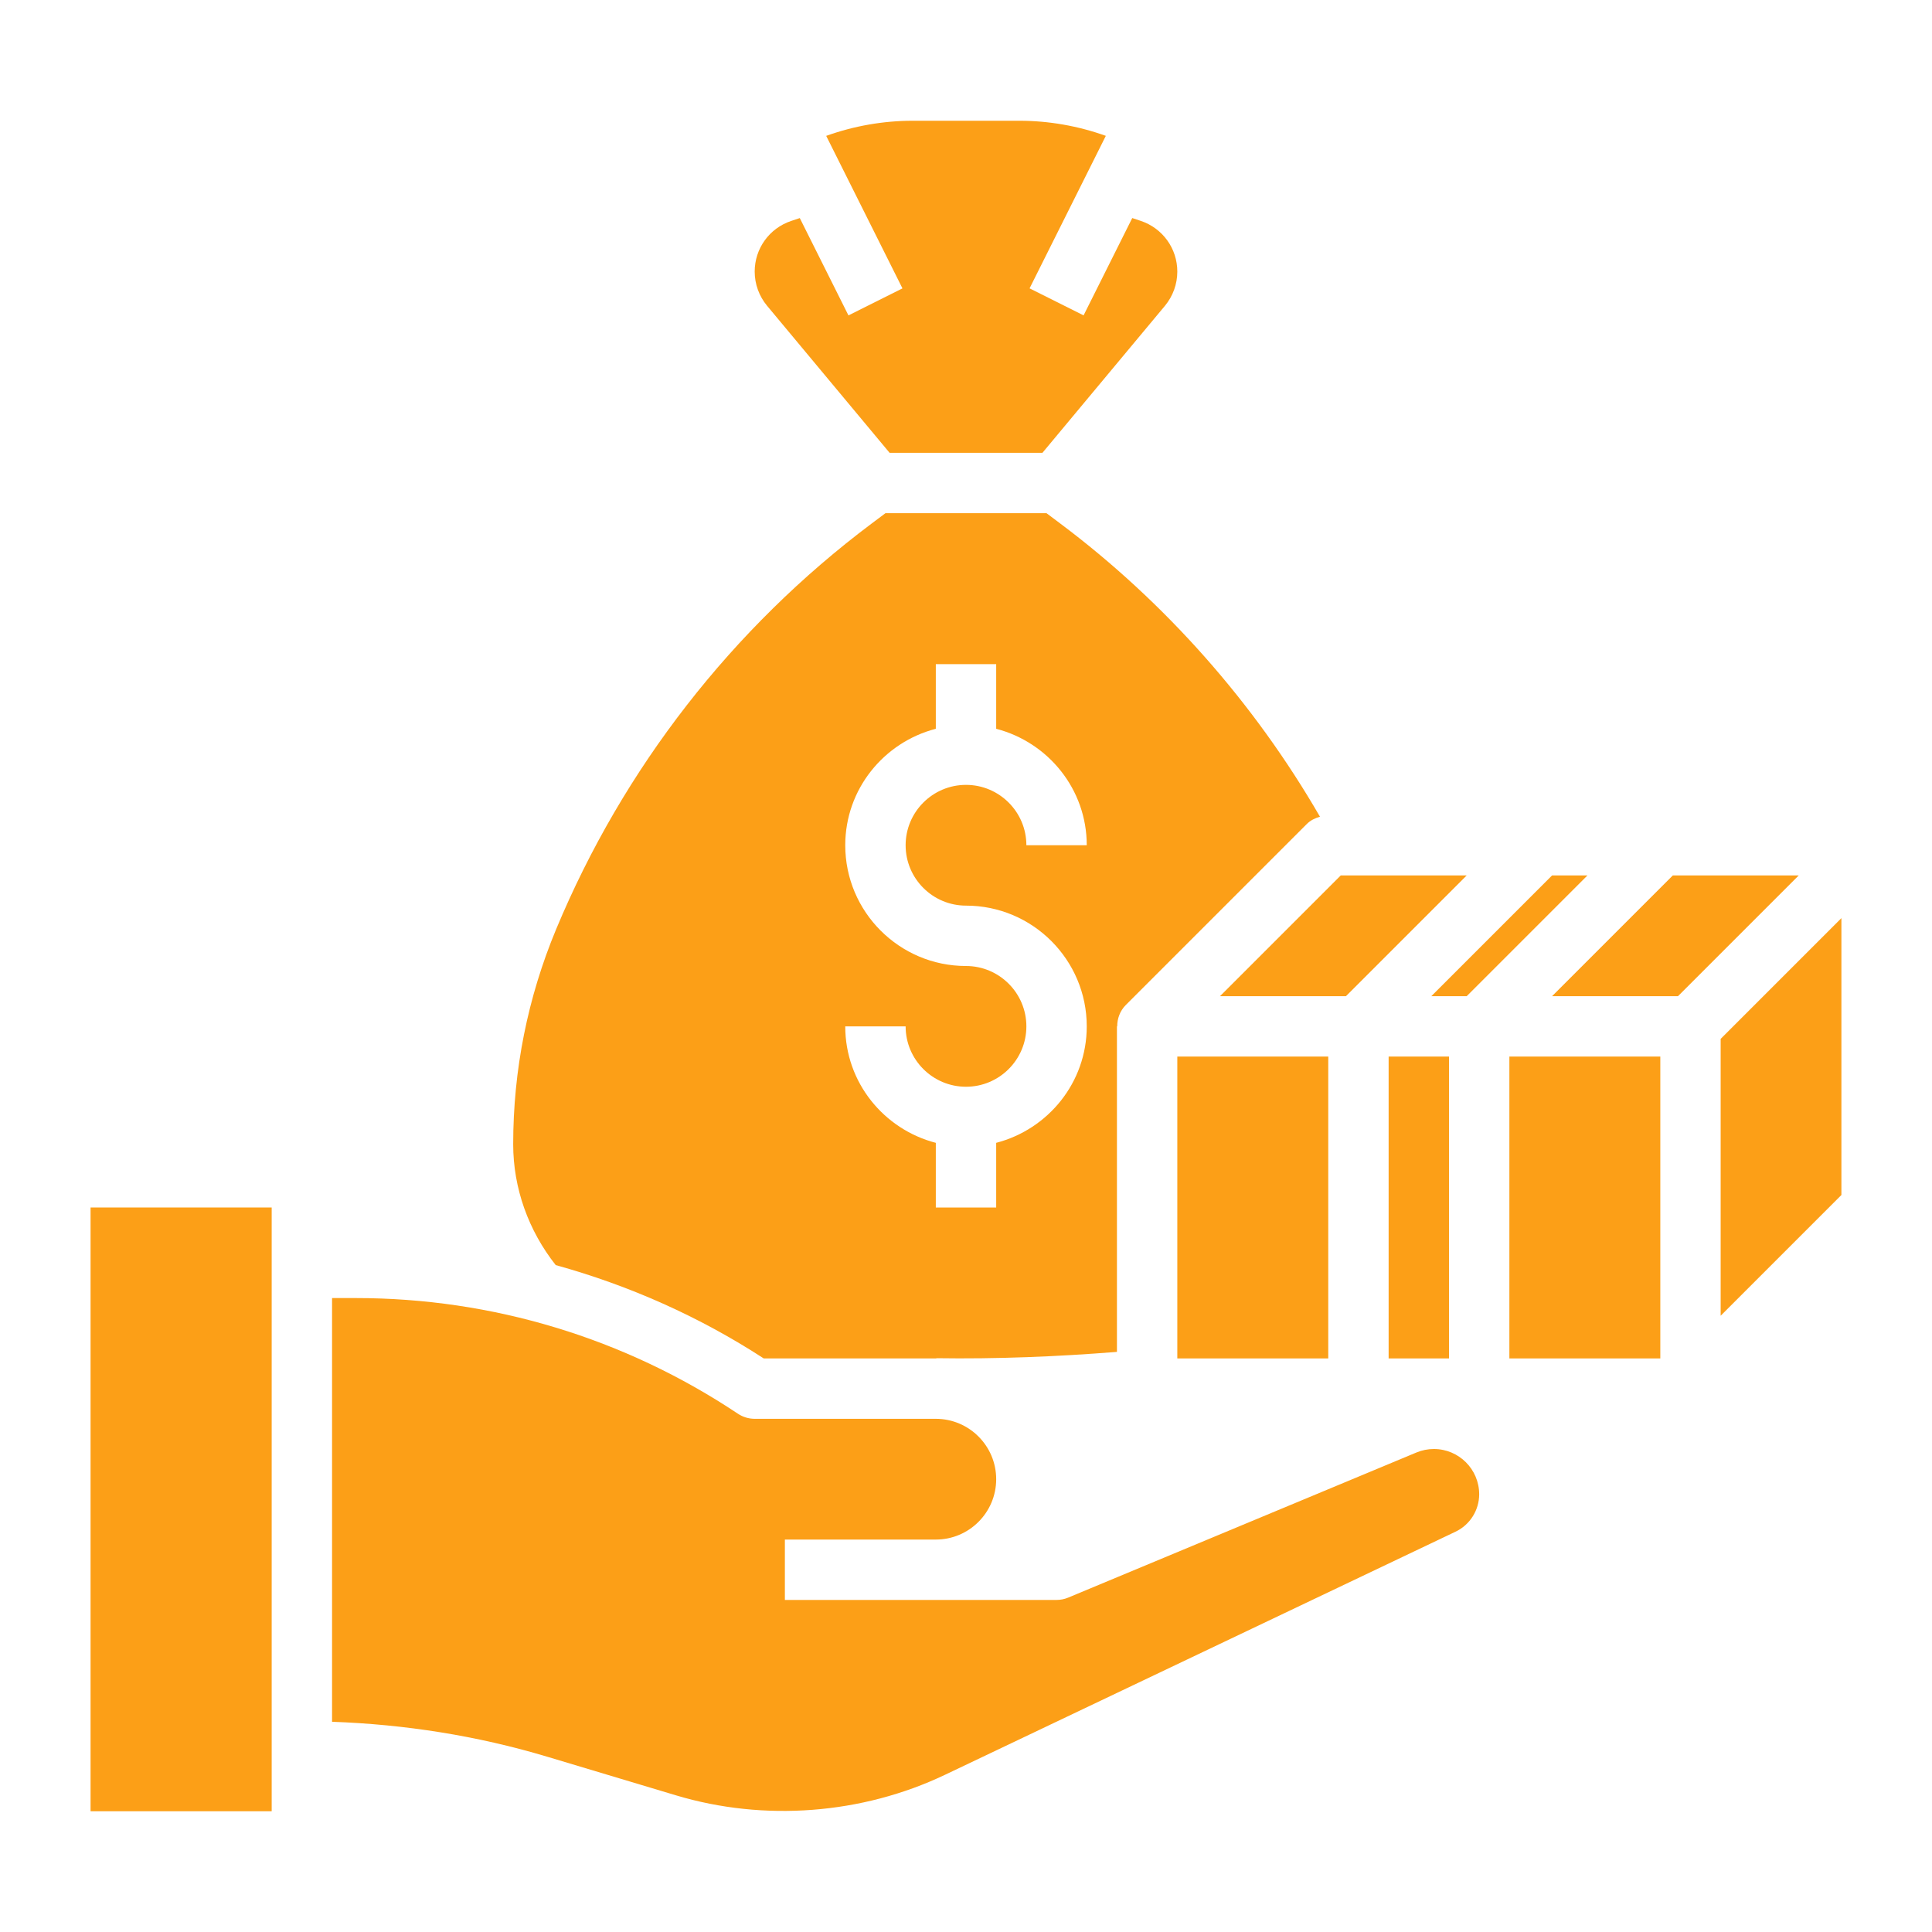
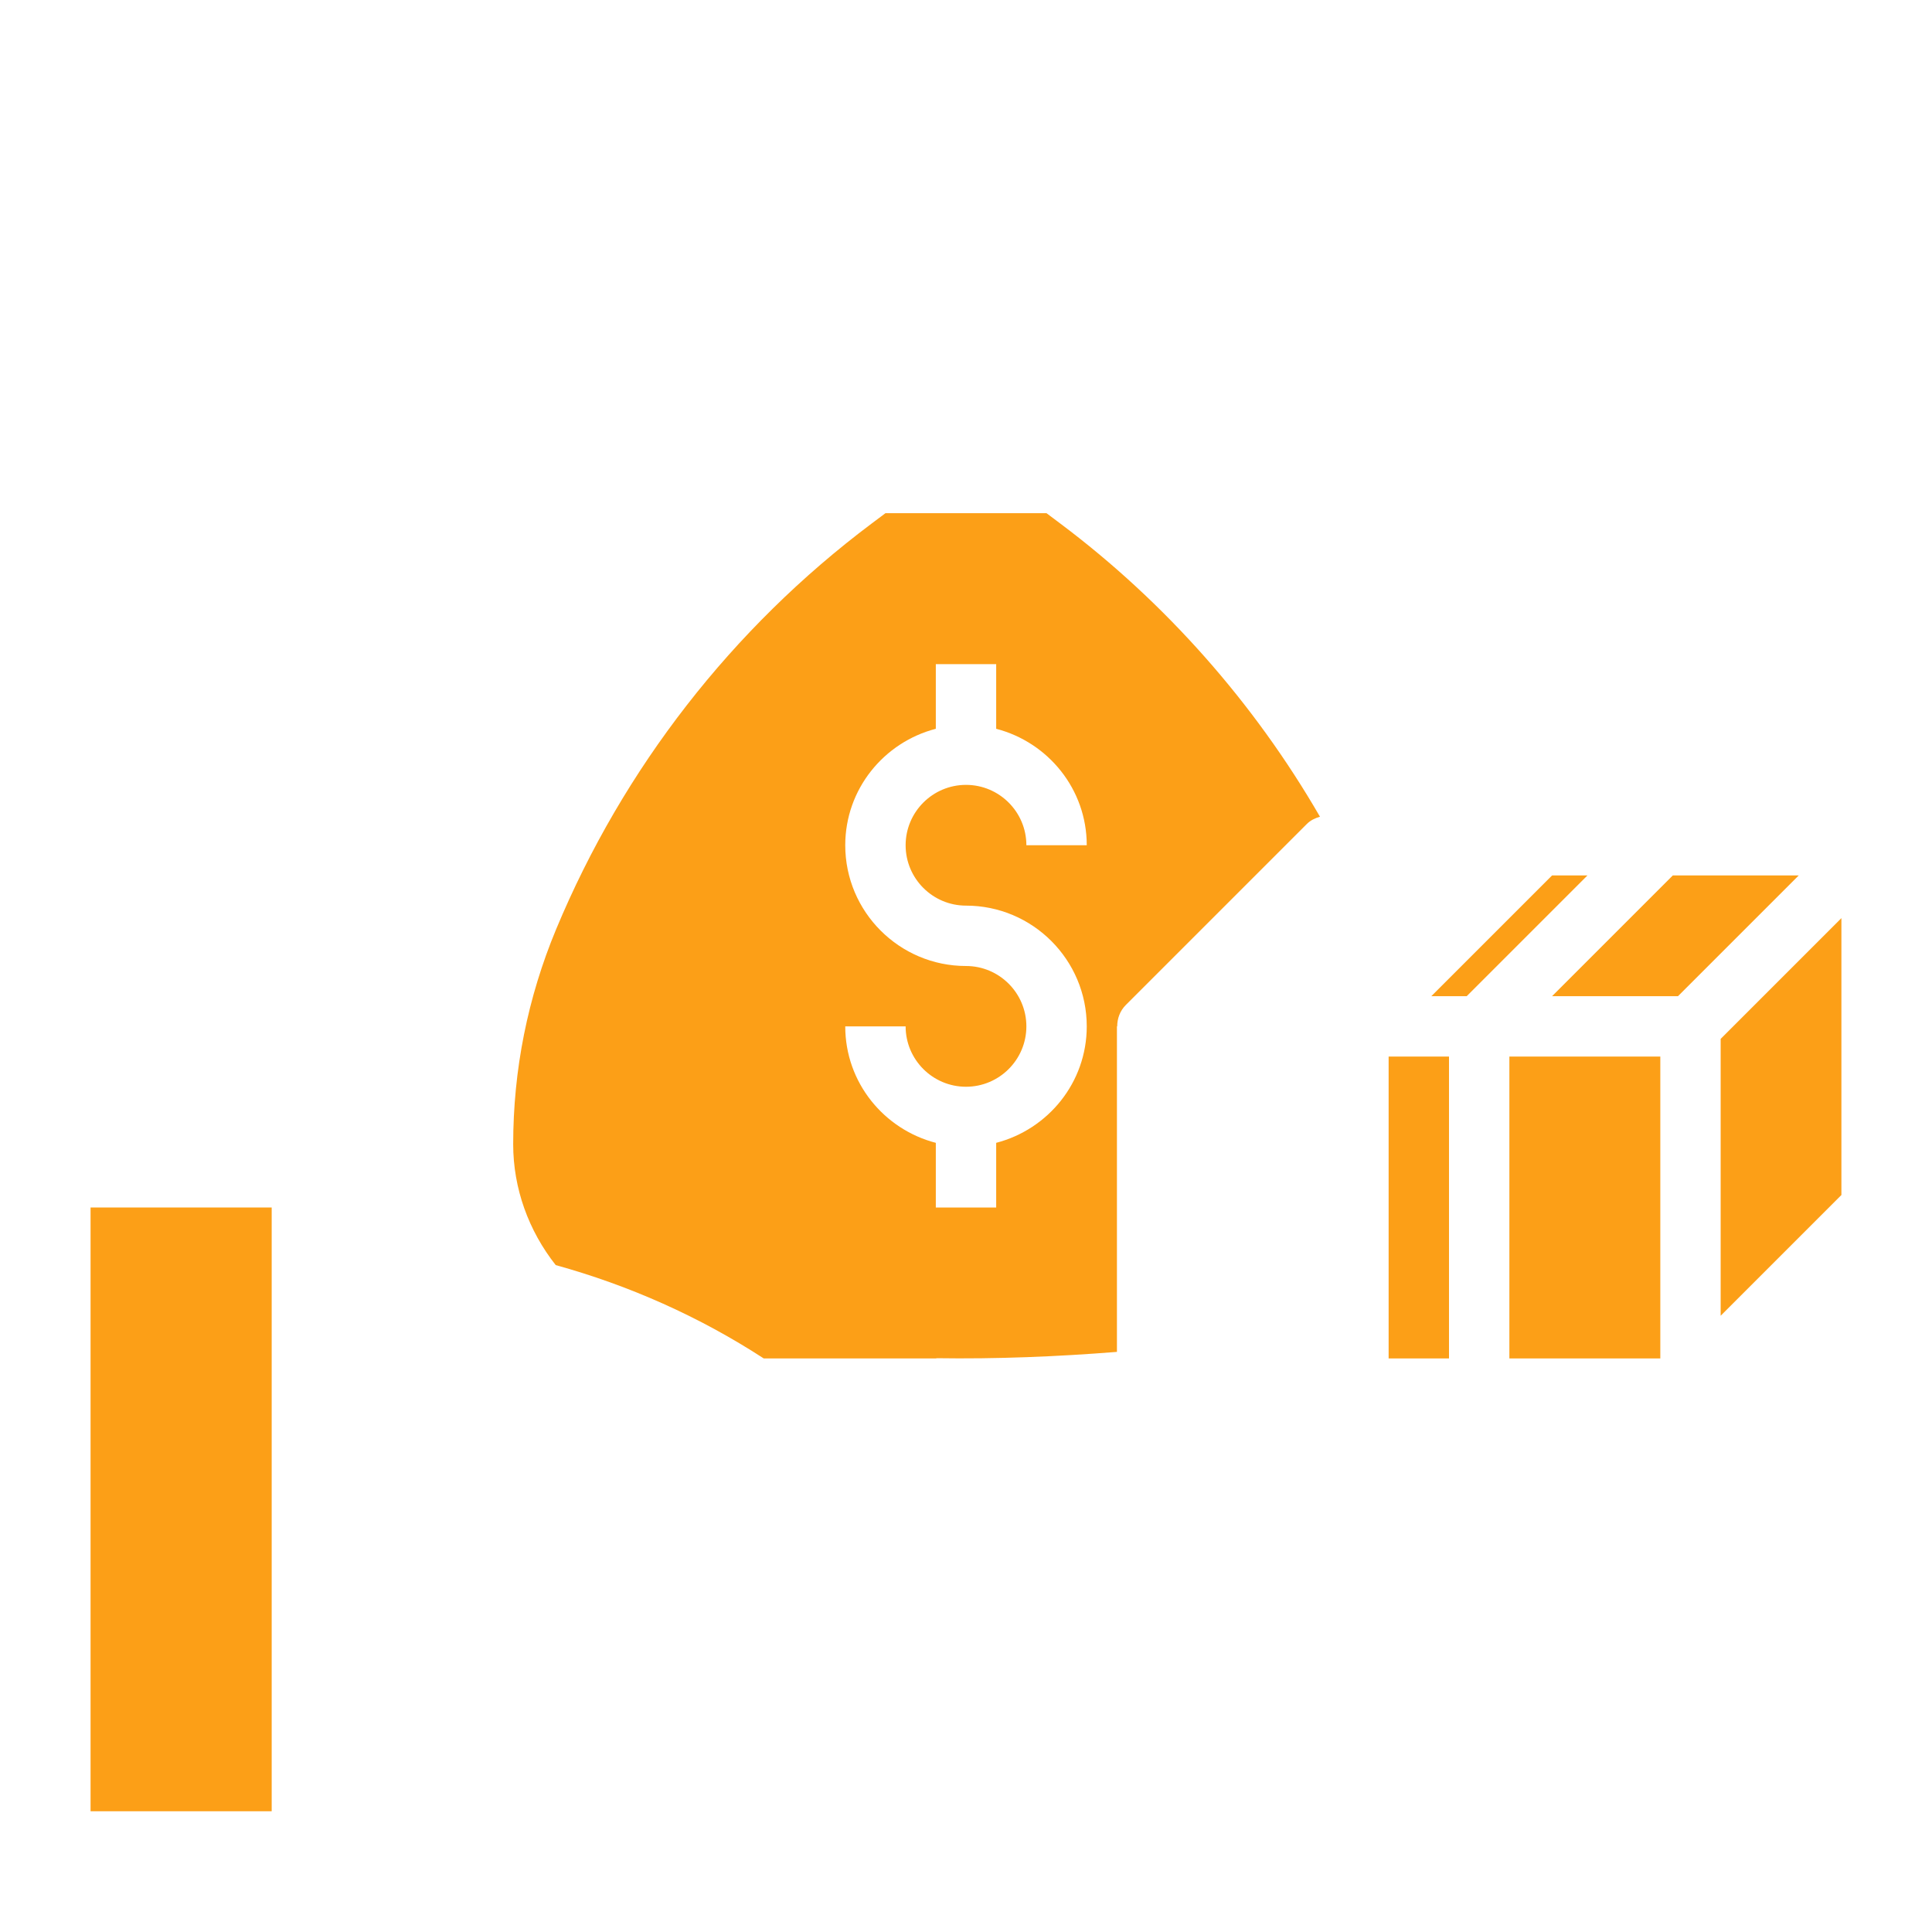
<svg xmlns="http://www.w3.org/2000/svg" width="512" height="512" x="0" y="0" viewBox="0 0 64 64" style="enable-background:new 0 0 512 512" xml:space="preserve" class="">
  <g>
    <g>
-       <path d="m29.469 15h5.063l4.058-4.87c.264-.318.41-.72.41-1.133 0-.764-.486-1.438-1.211-1.68l-.282-.094-1.612 3.224-1.789-.895 2-4 .526-1.052c-.918-.329-1.894-.5-2.867-.5h-3.529c-.974 0-1.949.171-2.867.501l.526 1.052 2 4-1.789.895-1.612-3.224-.282.094c-.726.241-1.212.915-1.212 1.679 0 .413.146.815.411 1.133z" fill="#fc9f17" data-original="#000000" style="" class="" />
-       <path d="m44.586 33 4-4h-4.172l-4 4z" fill="#fc9f17" data-original="#000000" style="" class="" />
      <path d="m48.586 33 4-4h-1.172l-4 4z" fill="#fc9f17" data-original="#000000" style="" class="" />
      <path d="m46 35h2v10h-2z" fill="#fc9f17" data-original="#000000" style="" class="" />
-       <path d="m47.5 48c-.199 0-.394.039-.577.115l-11.538 4.808c-.122.051-.253.077-.385.077h-4-5v-2h5c1.103 0 2-.897 2-2s-.897-2-2-2h-6c-.197 0-.391-.059-.555-.168-3.759-2.507-8.136-3.832-12.656-3.832h-.789v14.036c2.411.086 4.802.461 7.118 1.155l4.282 1.284c2.911.873 6.154.628 8.905-.683l16.91-8.052c.477-.225.785-.713.785-1.24 0-.827-.673-1.5-1.5-1.5z" fill="#fc9f17" data-original="#000000" style="" class="" />
      <path d="m56.999 34.414v9.172l4-4v-9.172z" fill="#fc9f17" data-original="#000000" style="" class="" />
      <path d="m55.414 29-4 4h4.171l4-4z" fill="#fc9f17" data-original="#000000" style="" class="" />
      <path d="m25.3 45h5.7c.005 0 .01.001.015.001v-.009c1.991.03 3.998-.051 5.985-.209v-10.783h.009c0-.26.093-.516.284-.707l6-6c.12-.12.272-.192.433-.238-2.178-3.767-5.124-7.104-8.601-9.711l-.458-.344h-5.335l-.458.343c-4.616 3.462-8.23 8.108-10.45 13.436-.945 2.271-1.424 4.668-1.424 7.127 0 1.458.509 2.862 1.409 4.002 2.426.671 4.749 1.701 6.891 3.092zm6.7-13c-2.206 0-4-1.794-4-4 0-1.858 1.279-3.411 3-3.858v-2.142h2v2.142c1.721.447 3 2 3 3.858h-2c0-1.103-.897-2-2-2s-2 .897-2 2 .897 2 2 2c2.206 0 4 1.794 4 4 0 1.859-1.279 3.411-3 3.858v2.142h-2v-2.142c-1.721-.447-3-1.999-3-3.858h2c0 1.103.897 2 2 2s2-.897 2-2-.897-2-2-2z" fill="#fc9f17" data-original="#000000" style="" class="" />
      <path d="m3 40h6v20h-6z" fill="#fc9f17" data-original="#000000" style="" class="" />
    </g>
-     <path d="m39 35h5v10h-5z" fill="#fc9f17" data-original="#000000" style="" class="" />
    <path d="m50 35h5v10h-5z" fill="#fc9f17" data-original="#000000" style="" class="" />
  </g>
</svg>